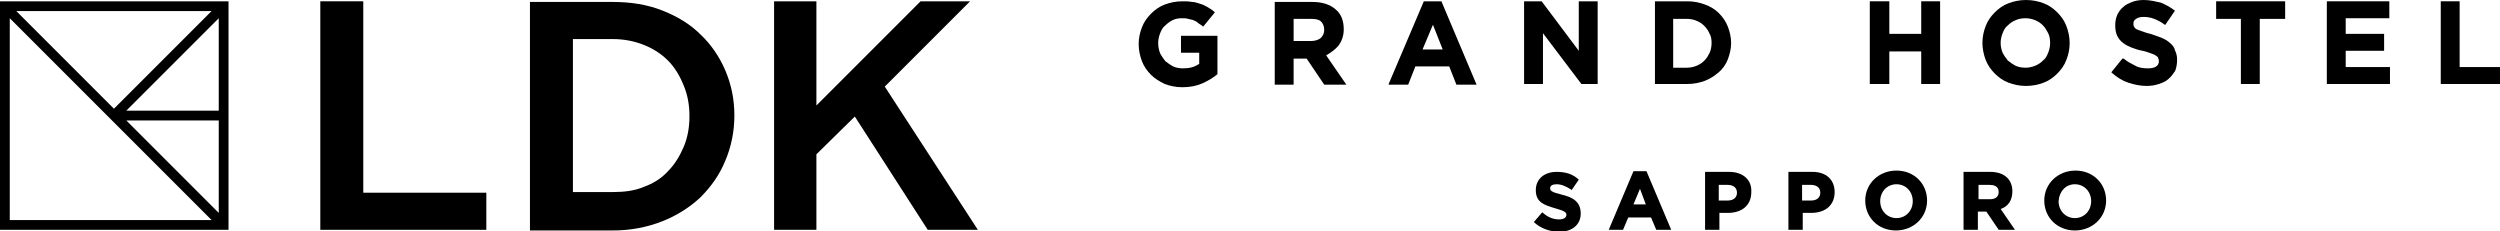
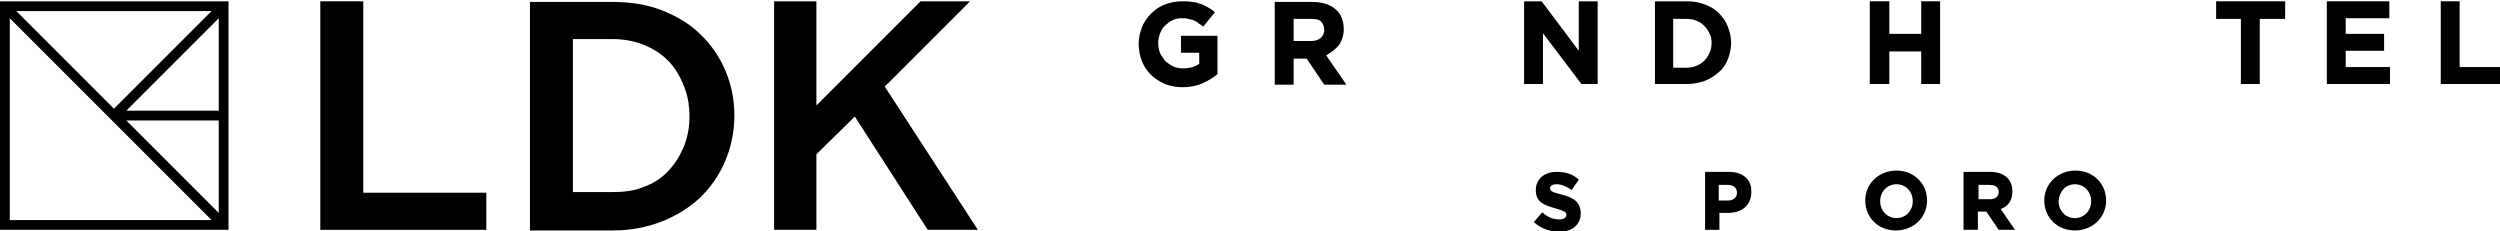
<svg xmlns="http://www.w3.org/2000/svg" version="1.1" id="b" x="0px" y="0px" viewBox="0 0 384 35.5" style="enable-background:new 0 0 384 35.5;" xml:space="preserve">
  <g>
    <g>
      <path d="M181.4,8.1h2.8v1.7c-0.7,0.5-1.5,0.7-2.5,0.7c-0.5,0-1.1-0.1-1.5-0.3c-0.4-0.2-0.8-0.5-1.2-0.8c-0.3-0.4-0.6-0.8-0.8-1.2    c-0.2-0.5-0.3-1-0.3-1.6v0c0-0.5,0.1-1,0.3-1.5c0.2-0.5,0.4-0.9,0.8-1.2c0.3-0.3,0.7-0.6,1.1-0.8c0.4-0.2,0.9-0.3,1.4-0.3    c0.4,0,0.7,0,1,0.1c0.3,0.1,0.6,0.1,0.8,0.2c0.2,0.1,0.5,0.2,0.7,0.4c0.2,0.2,0.5,0.3,0.7,0.5l0.1,0.1l1.8-2.2l-0.1-0.1    c-0.3-0.3-0.7-0.5-1-0.7c-0.4-0.2-0.7-0.4-1.1-0.5c-0.4-0.1-0.8-0.3-1.3-0.3c-0.5-0.1-1-0.1-1.5-0.1c-1,0-1.9,0.2-2.7,0.5    c-0.8,0.3-1.5,0.8-2.1,1.4c-0.6,0.6-1.1,1.3-1.4,2.1c-0.3,0.8-0.5,1.6-0.5,2.6v0c0,0.9,0.2,1.8,0.5,2.6c0.3,0.8,0.8,1.5,1.4,2.1    c0.6,0.6,1.3,1,2.1,1.4c0.8,0.3,1.7,0.5,2.7,0.5c1.2,0,2.2-0.2,3.1-0.6c0.9-0.4,1.7-0.9,2.3-1.4l0,0V5.5h-5.6V8.1z" />
      <path d="M205.6,7c0.5-0.7,0.8-1.5,0.8-2.5v0c0-1.3-0.4-2.4-1.3-3.1c-0.8-0.7-2-1.1-3.5-1.1h-5.8v12.7h2.9v-4h2l2.7,4h3.4l-3.1-4.5    C204.4,8.1,205.1,7.6,205.6,7z M203.4,4.6c0,0.5-0.2,0.9-0.5,1.2c-0.3,0.3-0.9,0.5-1.5,0.5h-2.7V2.9h2.7c0.7,0,1.2,0.1,1.5,0.4    C203.2,3.6,203.4,4,203.4,4.6L203.4,4.6z" />
-       <path d="M221.4,0.2h-2.7l-5.4,12.7l0,0.1h3l1.1-2.8h5.2l1.1,2.8h3.1L221.4,0.2L221.4,0.2z M218.5,7.6l1.6-3.8l1.5,3.8H218.5z" />
      <polygon points="242.5,7.8 236.8,0.2 236.8,0.2 234.1,0.2 234.1,12.9 237,12.9 237,5.1 242.9,12.9 243,12.9 245.4,12.9 245.4,0.2     242.5,0.2   " />
      <path d="M264,2c-0.6-0.6-1.3-1-2.1-1.3c-0.8-0.3-1.7-0.5-2.7-0.5h-5v12.7h5c1,0,1.9-0.2,2.7-0.5c0.8-0.3,1.5-0.8,2.1-1.3    s1.1-1.2,1.4-2c0.3-0.8,0.5-1.6,0.5-2.5v0c0-0.9-0.2-1.7-0.5-2.5C265.1,3.3,264.6,2.6,264,2z M262.9,6.6c0,0.5-0.1,1.1-0.3,1.5    c-0.2,0.4-0.4,0.8-0.8,1.2c-0.3,0.3-0.7,0.6-1.2,0.8c-0.5,0.2-1,0.3-1.5,0.3h-2.1V2.9h2.1c0.5,0,1.1,0.1,1.5,0.3    c0.5,0.2,0.8,0.4,1.2,0.8c0.3,0.3,0.6,0.7,0.8,1.2C262.8,5.5,262.9,6,262.9,6.6L262.9,6.6z" />
      <polygon points="295.1,5.2 290.2,5.2 290.2,0.2 287.2,0.2 287.2,12.9 290.2,12.9 290.2,7.9 295.1,7.9 295.1,12.9 298,12.9     298,0.2 295.1,0.2   " />
-       <path d="M316,1.9c-0.6-0.6-1.3-1.1-2.1-1.4c-0.8-0.3-1.7-0.5-2.7-0.5c-1,0-1.9,0.2-2.7,0.5c-0.8,0.3-1.5,0.8-2.1,1.4    c-0.6,0.6-1.1,1.3-1.4,2.1c-0.3,0.8-0.5,1.6-0.5,2.6v0c0,0.9,0.2,1.8,0.5,2.6c0.3,0.8,0.8,1.5,1.4,2.1c0.6,0.6,1.3,1.1,2.1,1.4    c0.8,0.3,1.7,0.5,2.7,0.5c1,0,1.9-0.2,2.7-0.5c0.8-0.3,1.5-0.8,2.1-1.4c0.6-0.6,1.1-1.3,1.4-2.1v0c0.3-0.8,0.5-1.6,0.5-2.6v0    c0-0.9-0.2-1.8-0.5-2.6C317.1,3.2,316.6,2.5,316,1.9z M314.9,6.6c0,0.5-0.1,1-0.3,1.5c-0.2,0.5-0.4,0.9-0.8,1.2    c-0.3,0.3-0.7,0.6-1.2,0.8c-0.5,0.2-1,0.3-1.5,0.3c-0.5,0-1.1-0.1-1.5-0.3c-0.4-0.2-0.8-0.5-1.2-0.8c-0.3-0.4-0.6-0.8-0.8-1.2    c-0.2-0.5-0.3-1-0.3-1.5v0c0-0.5,0.1-1,0.3-1.5c0.2-0.5,0.4-0.9,0.8-1.2c0.3-0.3,0.7-0.6,1.2-0.8c0.4-0.2,1-0.3,1.5-0.3    c0.5,0,1,0.1,1.5,0.3c0.5,0.2,0.9,0.5,1.2,0.8c0.3,0.3,0.6,0.8,0.8,1.2C314.8,5.5,314.9,6,314.9,6.6L314.9,6.6z" />
-       <path d="M333.3,6.6c-0.3-0.3-0.8-0.6-1.3-0.8c-0.5-0.2-1.1-0.4-1.7-0.6c-0.5-0.1-1-0.3-1.3-0.4c-0.3-0.1-0.6-0.2-0.8-0.3    c-0.2-0.1-0.3-0.2-0.4-0.4c-0.1-0.1-0.1-0.3-0.1-0.5v0c0-0.3,0.1-0.5,0.4-0.7c0.3-0.2,0.6-0.3,1.2-0.3c0.5,0,1.1,0.1,1.6,0.3    c0.5,0.2,1.1,0.5,1.6,0.9l0.1,0l1.5-2.2l-0.1,0c-0.6-0.5-1.4-0.9-2.1-1.2C331,0.2,330.2,0,329.3,0c-0.7,0-1.3,0.1-1.8,0.3    c-0.5,0.2-1,0.4-1.4,0.8c-0.4,0.3-0.7,0.8-0.9,1.2c-0.2,0.5-0.3,1-0.3,1.6v0c0,0.6,0.1,1.2,0.3,1.6c0.2,0.4,0.5,0.8,0.9,1.1    c0.4,0.3,0.8,0.5,1.3,0.7c0.5,0.2,1.1,0.4,1.7,0.5c0.5,0.1,1,0.3,1.3,0.4c0.3,0.1,0.6,0.2,0.8,0.4c0.2,0.1,0.3,0.2,0.3,0.4    c0.1,0.1,0.1,0.3,0.1,0.4v0c0,0.3-0.1,0.6-0.4,0.8c-0.3,0.2-0.7,0.3-1.3,0.3c-0.7,0-1.4-0.1-1.9-0.4c-0.6-0.3-1.2-0.6-1.8-1.1    L326,9l-1.7,2.1l0.1,0.1c0.8,0.7,1.6,1.2,2.5,1.5c0.9,0.3,1.9,0.5,2.8,0.5c0.7,0,1.3-0.1,1.9-0.3c0.6-0.2,1.1-0.4,1.5-0.8    c0.4-0.3,0.7-0.8,1-1.2c0.2-0.5,0.3-1.1,0.3-1.7v0c0-0.6-0.1-1-0.3-1.4C334,7.3,333.7,6.9,333.3,6.6z" />
      <polygon points="340.4,2.9 344.2,2.9 344.2,12.9 347.1,12.9 347.1,2.9 351,2.9 351,0.2 340.4,0.2   " />
      <polygon points="360.3,7.8 366.2,7.8 366.2,5.2 360.3,5.2 360.3,2.8 367,2.8 367,0.2 357.4,0.2 357.4,12.9 367.1,12.9 367.1,10.3     360.3,10.3   " />
      <polygon points="377.8,0.2 374.9,0.2 374.9,12.9 384.1,12.9 384.1,10.3 377.8,10.3   " />
    </g>
    <path d="M239.9,29.9c-1.6-0.4-1.8-0.6-1.8-1c0-0.4,0.4-0.6,1-0.6c0.7,0,1.4,0.3,2.2,0.8l0.1,0.1l1.1-1.6l-0.1-0.1   c-0.9-0.8-2-1.1-3.3-1.1c-1.9,0-3.2,1.1-3.2,2.8c0,1.9,1.3,2.3,3,2.8c1.4,0.4,1.7,0.6,1.7,1c0,0.4-0.4,0.7-1.1,0.7   c-0.9,0-1.7-0.3-2.5-1l-0.1-0.1l-1.3,1.5l0.1,0.1c1,0.9,2.4,1.4,3.8,1.4c2,0,3.3-1.1,3.3-2.8C242.8,31,241.6,30.3,239.9,29.9z" />
-     <path d="M250.9,26.3l-3.8,9h2.2l0.8-1.9h3.5l0.8,1.9h2.3l-3.8-9H250.9z M252.8,31.4h-1.9l1-2.4L252.8,31.4z" />
    <path d="M265.6,26.4h-3.7v8.9h2.2v-2.6h1.3c2.2,0,3.6-1.2,3.6-3.2C269.1,27.6,267.7,26.4,265.6,26.4z M264.1,28.4h1.3   c0.5,0,1.4,0.2,1.4,1.2v0c0,0.7-0.5,1.2-1.4,1.2h-1.4V28.4z" />
-     <path d="M278.4,26.4h-3.7v8.9h2.2v-2.6h1.3c2.2,0,3.6-1.2,3.6-3.2C281.8,27.6,280.5,26.4,278.4,26.4z M276.9,28.4h1.3   c0.5,0,1.4,0.2,1.4,1.2v0c0,0.7-0.5,1.2-1.4,1.2h-1.4V28.4z" />
    <path d="M291.3,26.2c-2.7,0-4.8,2-4.8,4.6c0,2.6,2,4.6,4.7,4.6c2.7,0,4.8-2,4.8-4.6C296,28.2,294,26.2,291.3,26.2z M291.3,28.3   c1.4,0,2.5,1.1,2.5,2.6v0c0,1.5-1.1,2.6-2.5,2.6c-1.4,0-2.5-1.1-2.5-2.6C288.8,29.4,289.9,28.3,291.3,28.3z" />
    <path d="M309.1,29.4c0-1.9-1.3-3-3.4-3h-4.1v8.9h2.2v-2.8h1.3l1.9,2.8h2.5l-2.2-3.2C308.5,31.7,309.1,30.7,309.1,29.4z M303.8,28.4   h1.8c0.5,0,1.4,0.1,1.4,1.1v0c0,0.7-0.5,1.1-1.3,1.1h-1.8V28.4z" />
    <path d="M318.8,26.2c-2.7,0-4.8,2-4.8,4.6c0,2.6,2,4.6,4.7,4.6c2.7,0,4.8-2,4.8-4.6C323.5,28.2,321.5,26.2,318.8,26.2z M318.7,28.3   c1.4,0,2.5,1.1,2.5,2.6v0c0,1.5-1.1,2.6-2.5,2.6c-1.4,0-2.5-1.1-2.5-2.6C316.3,29.4,317.3,28.3,318.7,28.3z" />
    <path d="M35.1,34.6V1V0.2h-0.8H0.8H0v35.1h35.1V34.6z M32.5,1.7l-15,15l-15-15H32.5z M1.5,33.8v-31l31,31H1.5z M33.6,32.7   L19.4,18.5h14.2V32.7z M33.6,17H19.4L33.6,2.8V17z" />
    <path d="M112.8,17.8v-0.1c0-2.5-0.5-4.8-1.4-6.9c-0.9-2.1-2.2-4-3.8-5.5c-1.6-1.6-3.6-2.8-5.9-3.7c-2.3-0.9-4.8-1.3-7.6-1.3H81.4   v35.1h12.7c2.8,0,5.3-0.5,7.6-1.4c2.3-0.9,4.3-2.2,5.9-3.7c1.6-1.6,2.9-3.4,3.8-5.6C112.3,22.6,112.8,20.2,112.8,17.8z M105.9,17.9   c0,1.7-0.3,3.3-0.9,4.7c-0.6,1.4-1.4,2.7-2.4,3.7c-1,1.1-2.3,1.9-3.7,2.4c-1.4,0.6-3,0.8-4.8,0.8H88V6h6.1c1.7,0,3.3,0.3,4.8,0.9   c1.5,0.6,2.7,1.4,3.7,2.4c1,1,1.8,2.3,2.4,3.8c0.6,1.4,0.9,3,0.9,4.7V17.9z" />
    <polygon points="55.8,0.2 49.2,0.2 49.2,35.3 74.7,35.3 74.7,29.6 55.8,29.6  " />
    <polygon points="135.9,13.3 149,0.2 141.4,0.2 125.4,16.2 125.4,0.2 118.9,0.2 118.9,35.3 125.4,35.3 125.4,23.7 131.3,17.9    142.5,35.3 150.2,35.3  " />
  </g>
</svg>